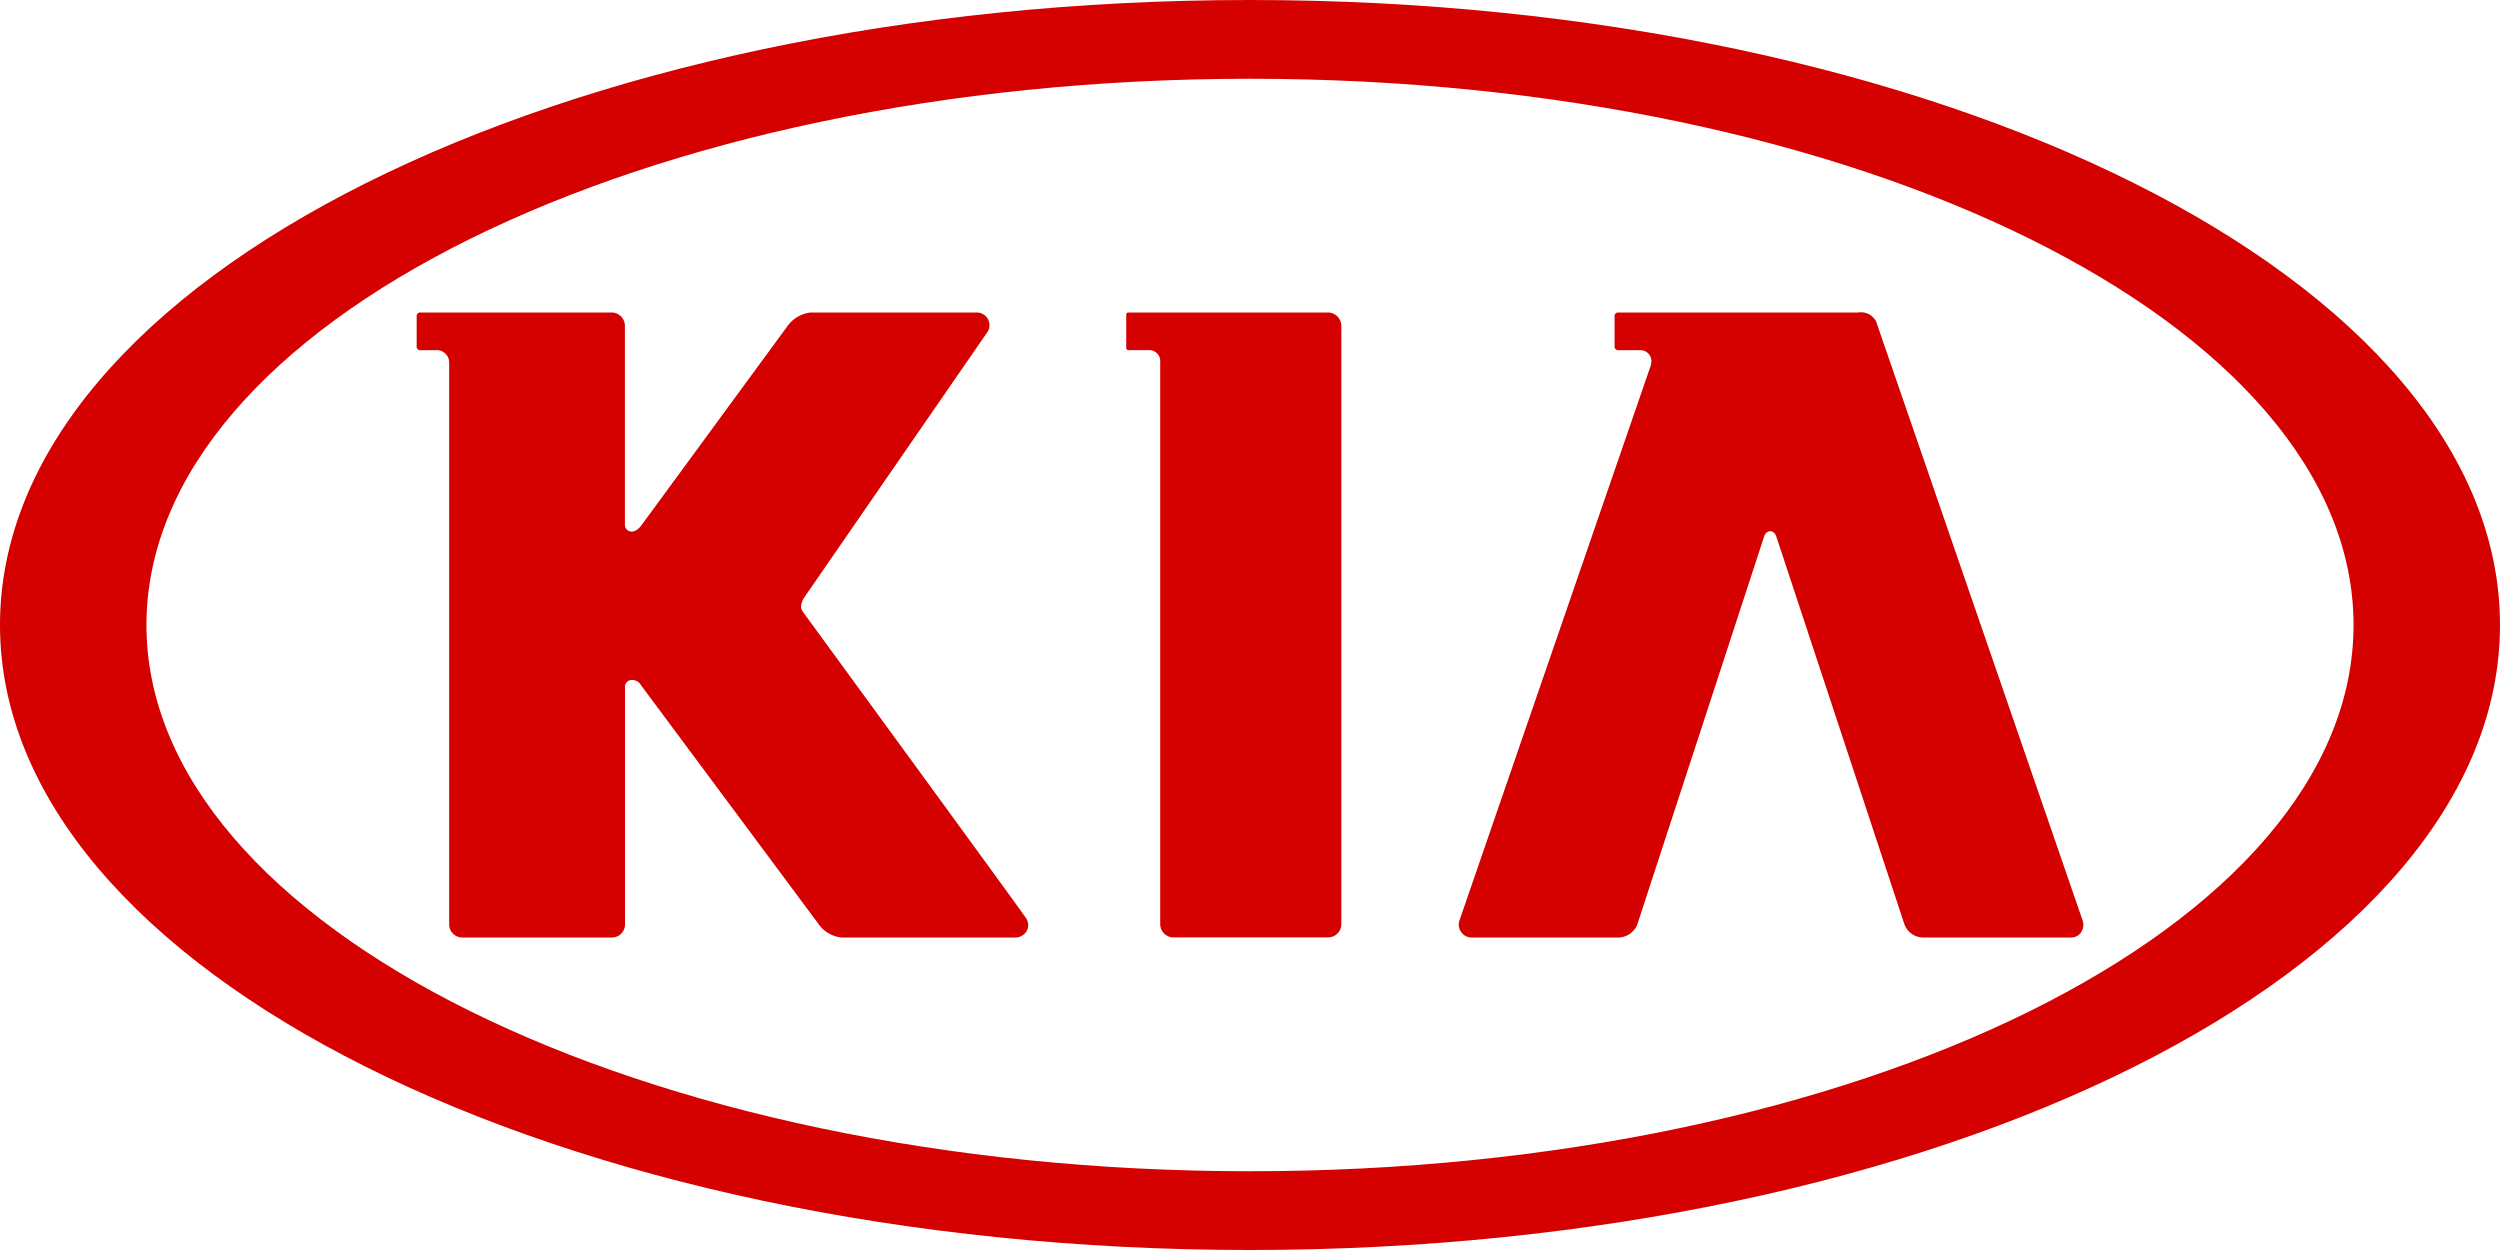
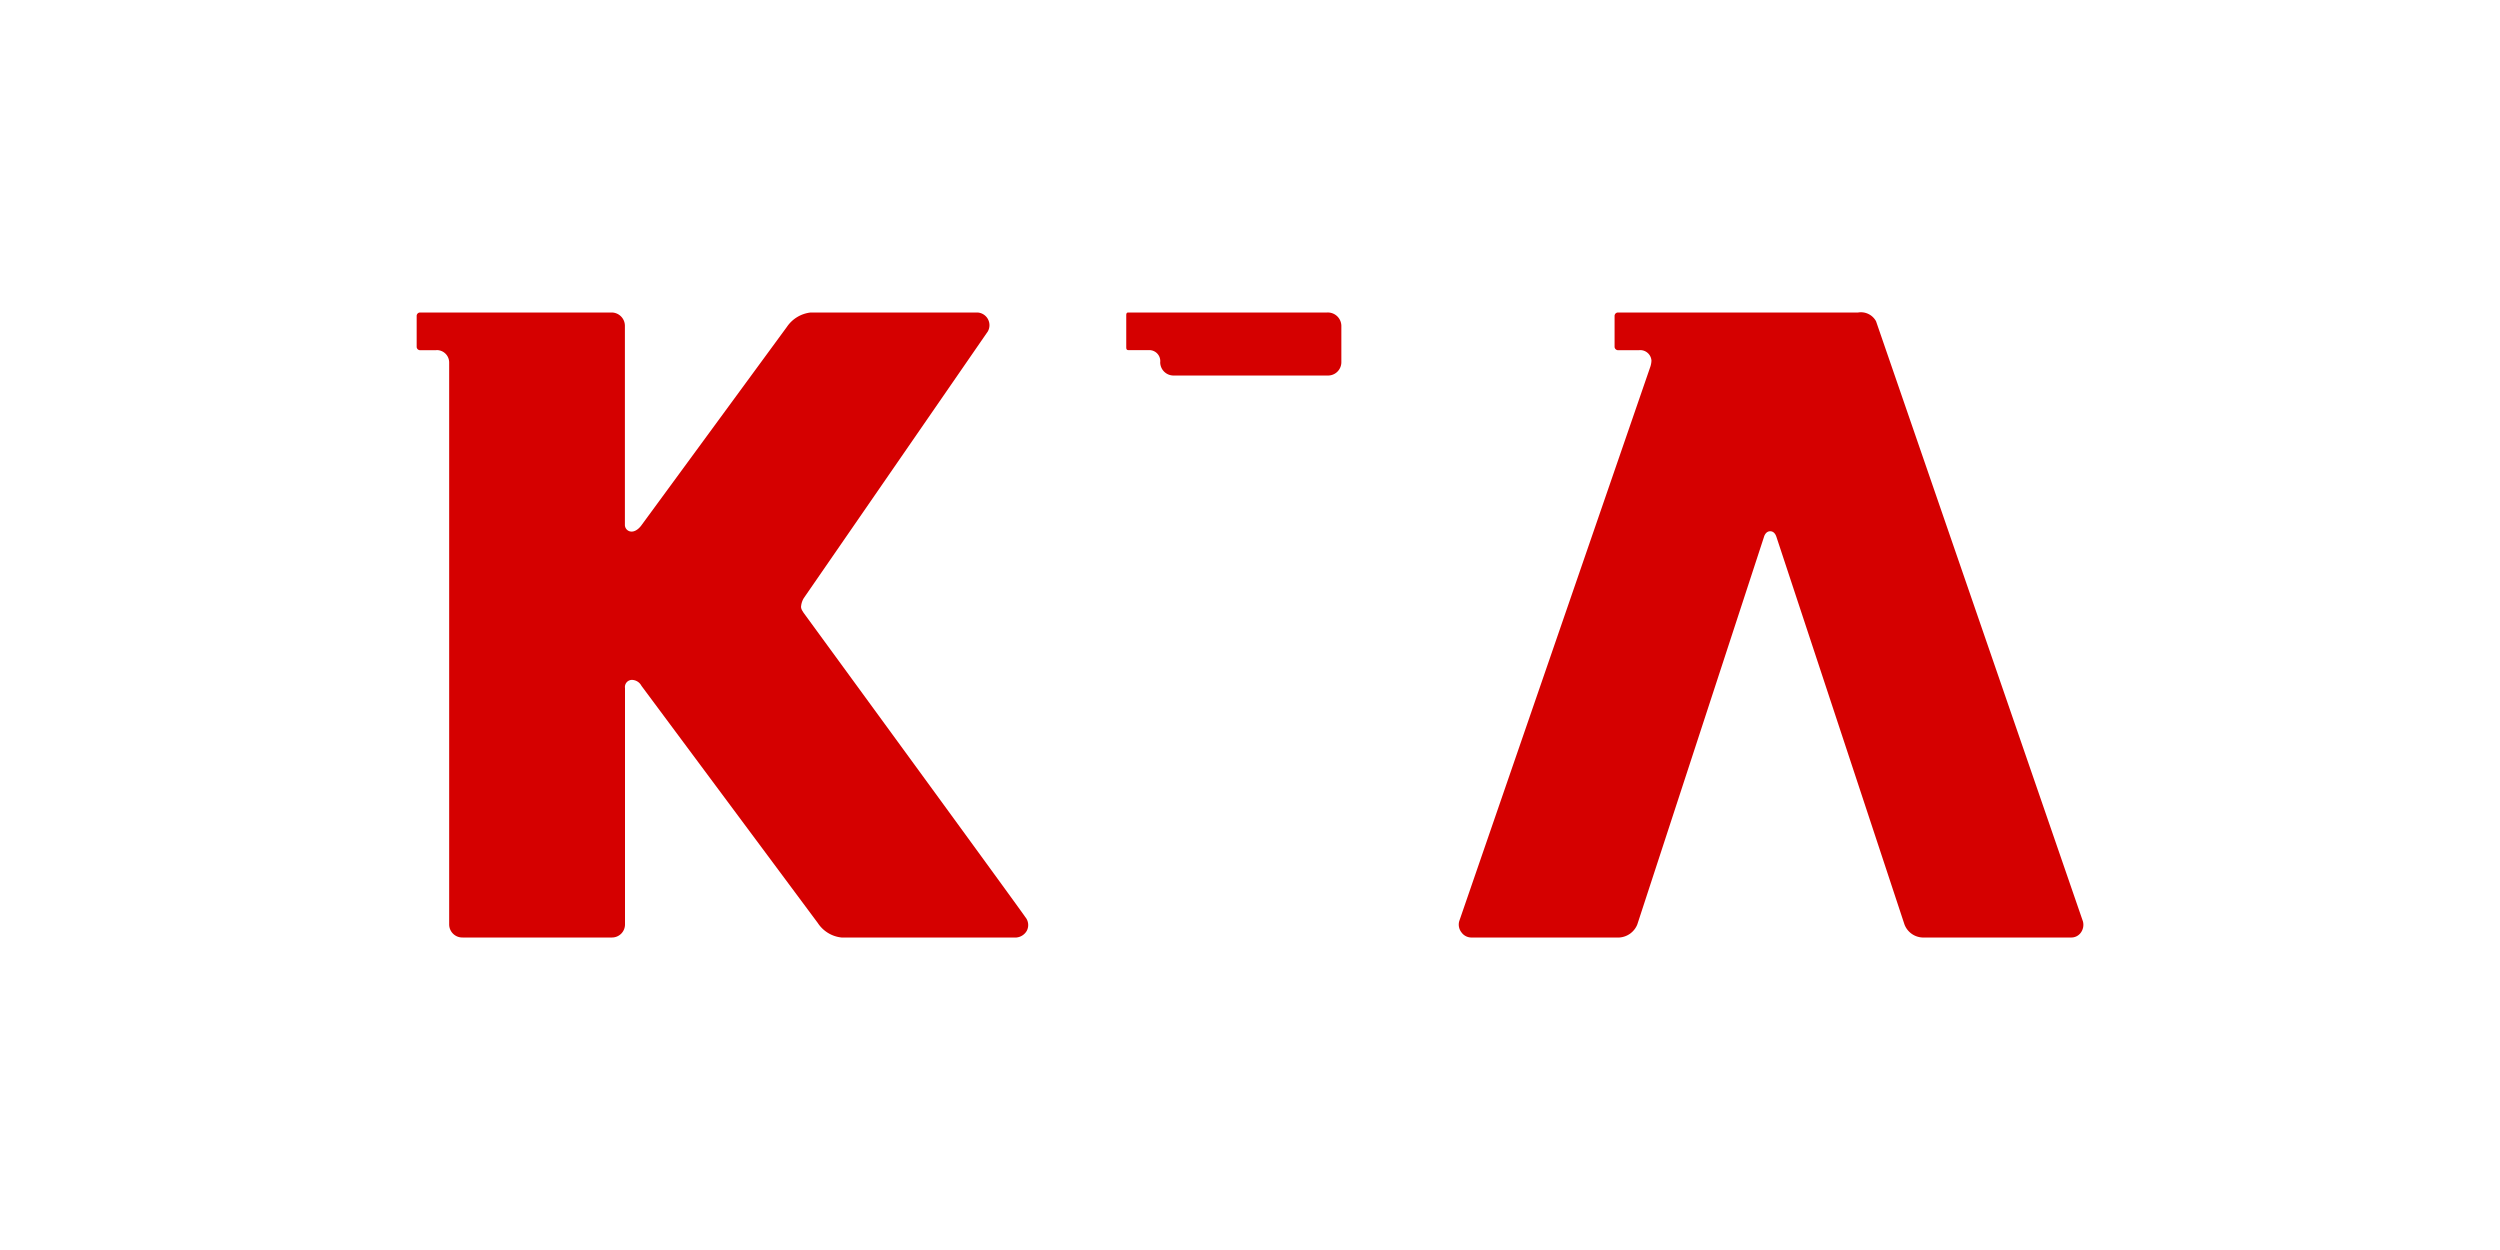
<svg xmlns="http://www.w3.org/2000/svg" id="Livello_1" data-name="Livello 1" viewBox="0 0 240 120">
  <defs>
    <style>.cls-1,.cls-2{fill:#d50000;}.cls-2{fill-rule:evenodd;}</style>
  </defs>
-   <path class="cls-1" d="M120,60C53.72,60,0,86.86,0,120s53.72,60,120,60,120-26.87,120-60S186.28,60,120,60Zm0,112.44c-58.41,0-105.94-23.52-105.94-52.44S61.58,67.56,120,67.56,225.94,91.08,225.94,120,178.41,172.44,120,172.44Z" transform="translate(0 -60)" />
-   <path class="cls-2" d="M108.32,93.61h2a1.06,1.06,0,0,1,1.06,1.18v53.94a1.28,1.28,0,0,0,1.32,1.26h14.74a1.28,1.28,0,0,0,1.33-1.26V91.27A1.3,1.3,0,0,0,127.42,90H108.31c-.19,0-.19.17-.19.31v3C108.12,93.44,108.12,93.61,108.32,93.61ZM141.2,150h14.27a2,2,0,0,0,1.71-1.25l12.17-37.23s.14-.52.59-.52.58.51.59.52l12.3,37.23a1.94,1.94,0,0,0,1.71,1.25H198.8a1.12,1.12,0,0,0,.94-.44,1.28,1.28,0,0,0,.22-1.11L180.1,90.84a1.65,1.65,0,0,0-1.72-.84H155.32a.33.33,0,0,0-.32.31v3a.34.34,0,0,0,.33.31h2a1.08,1.08,0,0,1,1.21,1,2.17,2.17,0,0,1-.14.68l-18.31,53.12a1.21,1.21,0,0,0,.22,1.1A1.17,1.17,0,0,0,141.2,150ZM41.89,93.61a1.19,1.19,0,0,1,1.23,1.18v53.94A1.26,1.26,0,0,0,44.41,150H58.75A1.25,1.25,0,0,0,60,148.73V126.05a.68.68,0,0,1,.69-.78,1.06,1.06,0,0,1,.89.57l.06.08,16.87,22.69A3.1,3.1,0,0,0,80.78,150h16.8a1.28,1.28,0,0,0,1-.66,1.19,1.19,0,0,0-.16-1.31c0-.08-21.06-28.91-21.28-29.21l-.13-.21a.82.82,0,0,1-.1-.26.49.49,0,0,1,0-.19,1.82,1.82,0,0,1,.26-.75v0L94.83,91.82a1.22,1.22,0,0,0-1-1.82h-16a3.17,3.17,0,0,0-2.28,1.37l-13.93,19c-.43.62-.86.66-.94.66h0a.64.64,0,0,1-.69-.64V91.27A1.28,1.28,0,0,0,58.71,90H40.32a.33.33,0,0,0-.32.31v3a.33.33,0,0,0,.32.31h1.57Z" transform="translate(0 -60)" />
+   <path class="cls-2" d="M108.32,93.61h2a1.06,1.06,0,0,1,1.06,1.18a1.28,1.28,0,0,0,1.32,1.26h14.74a1.28,1.28,0,0,0,1.33-1.26V91.27A1.3,1.3,0,0,0,127.42,90H108.31c-.19,0-.19.17-.19.31v3C108.12,93.44,108.12,93.61,108.32,93.61ZM141.2,150h14.27a2,2,0,0,0,1.71-1.25l12.17-37.23s.14-.52.59-.52.58.51.59.52l12.3,37.23a1.94,1.94,0,0,0,1.71,1.25H198.8a1.12,1.12,0,0,0,.94-.44,1.28,1.28,0,0,0,.22-1.11L180.1,90.84a1.65,1.65,0,0,0-1.72-.84H155.32a.33.33,0,0,0-.32.31v3a.34.34,0,0,0,.33.31h2a1.08,1.08,0,0,1,1.21,1,2.17,2.17,0,0,1-.14.68l-18.31,53.12a1.21,1.21,0,0,0,.22,1.1A1.17,1.17,0,0,0,141.2,150ZM41.89,93.61a1.19,1.19,0,0,1,1.23,1.18v53.94A1.26,1.26,0,0,0,44.41,150H58.75A1.25,1.25,0,0,0,60,148.73V126.05a.68.68,0,0,1,.69-.78,1.06,1.06,0,0,1,.89.57l.06.08,16.87,22.69A3.1,3.1,0,0,0,80.78,150h16.8a1.28,1.28,0,0,0,1-.66,1.19,1.19,0,0,0-.16-1.31c0-.08-21.06-28.91-21.28-29.21l-.13-.21a.82.82,0,0,1-.1-.26.49.49,0,0,1,0-.19,1.82,1.82,0,0,1,.26-.75v0L94.83,91.82a1.22,1.22,0,0,0-1-1.82h-16a3.17,3.17,0,0,0-2.28,1.37l-13.93,19c-.43.62-.86.66-.94.66h0a.64.64,0,0,1-.69-.64V91.27A1.28,1.28,0,0,0,58.71,90H40.32a.33.33,0,0,0-.32.31v3a.33.33,0,0,0,.32.31h1.57Z" transform="translate(0 -60)" />
</svg>